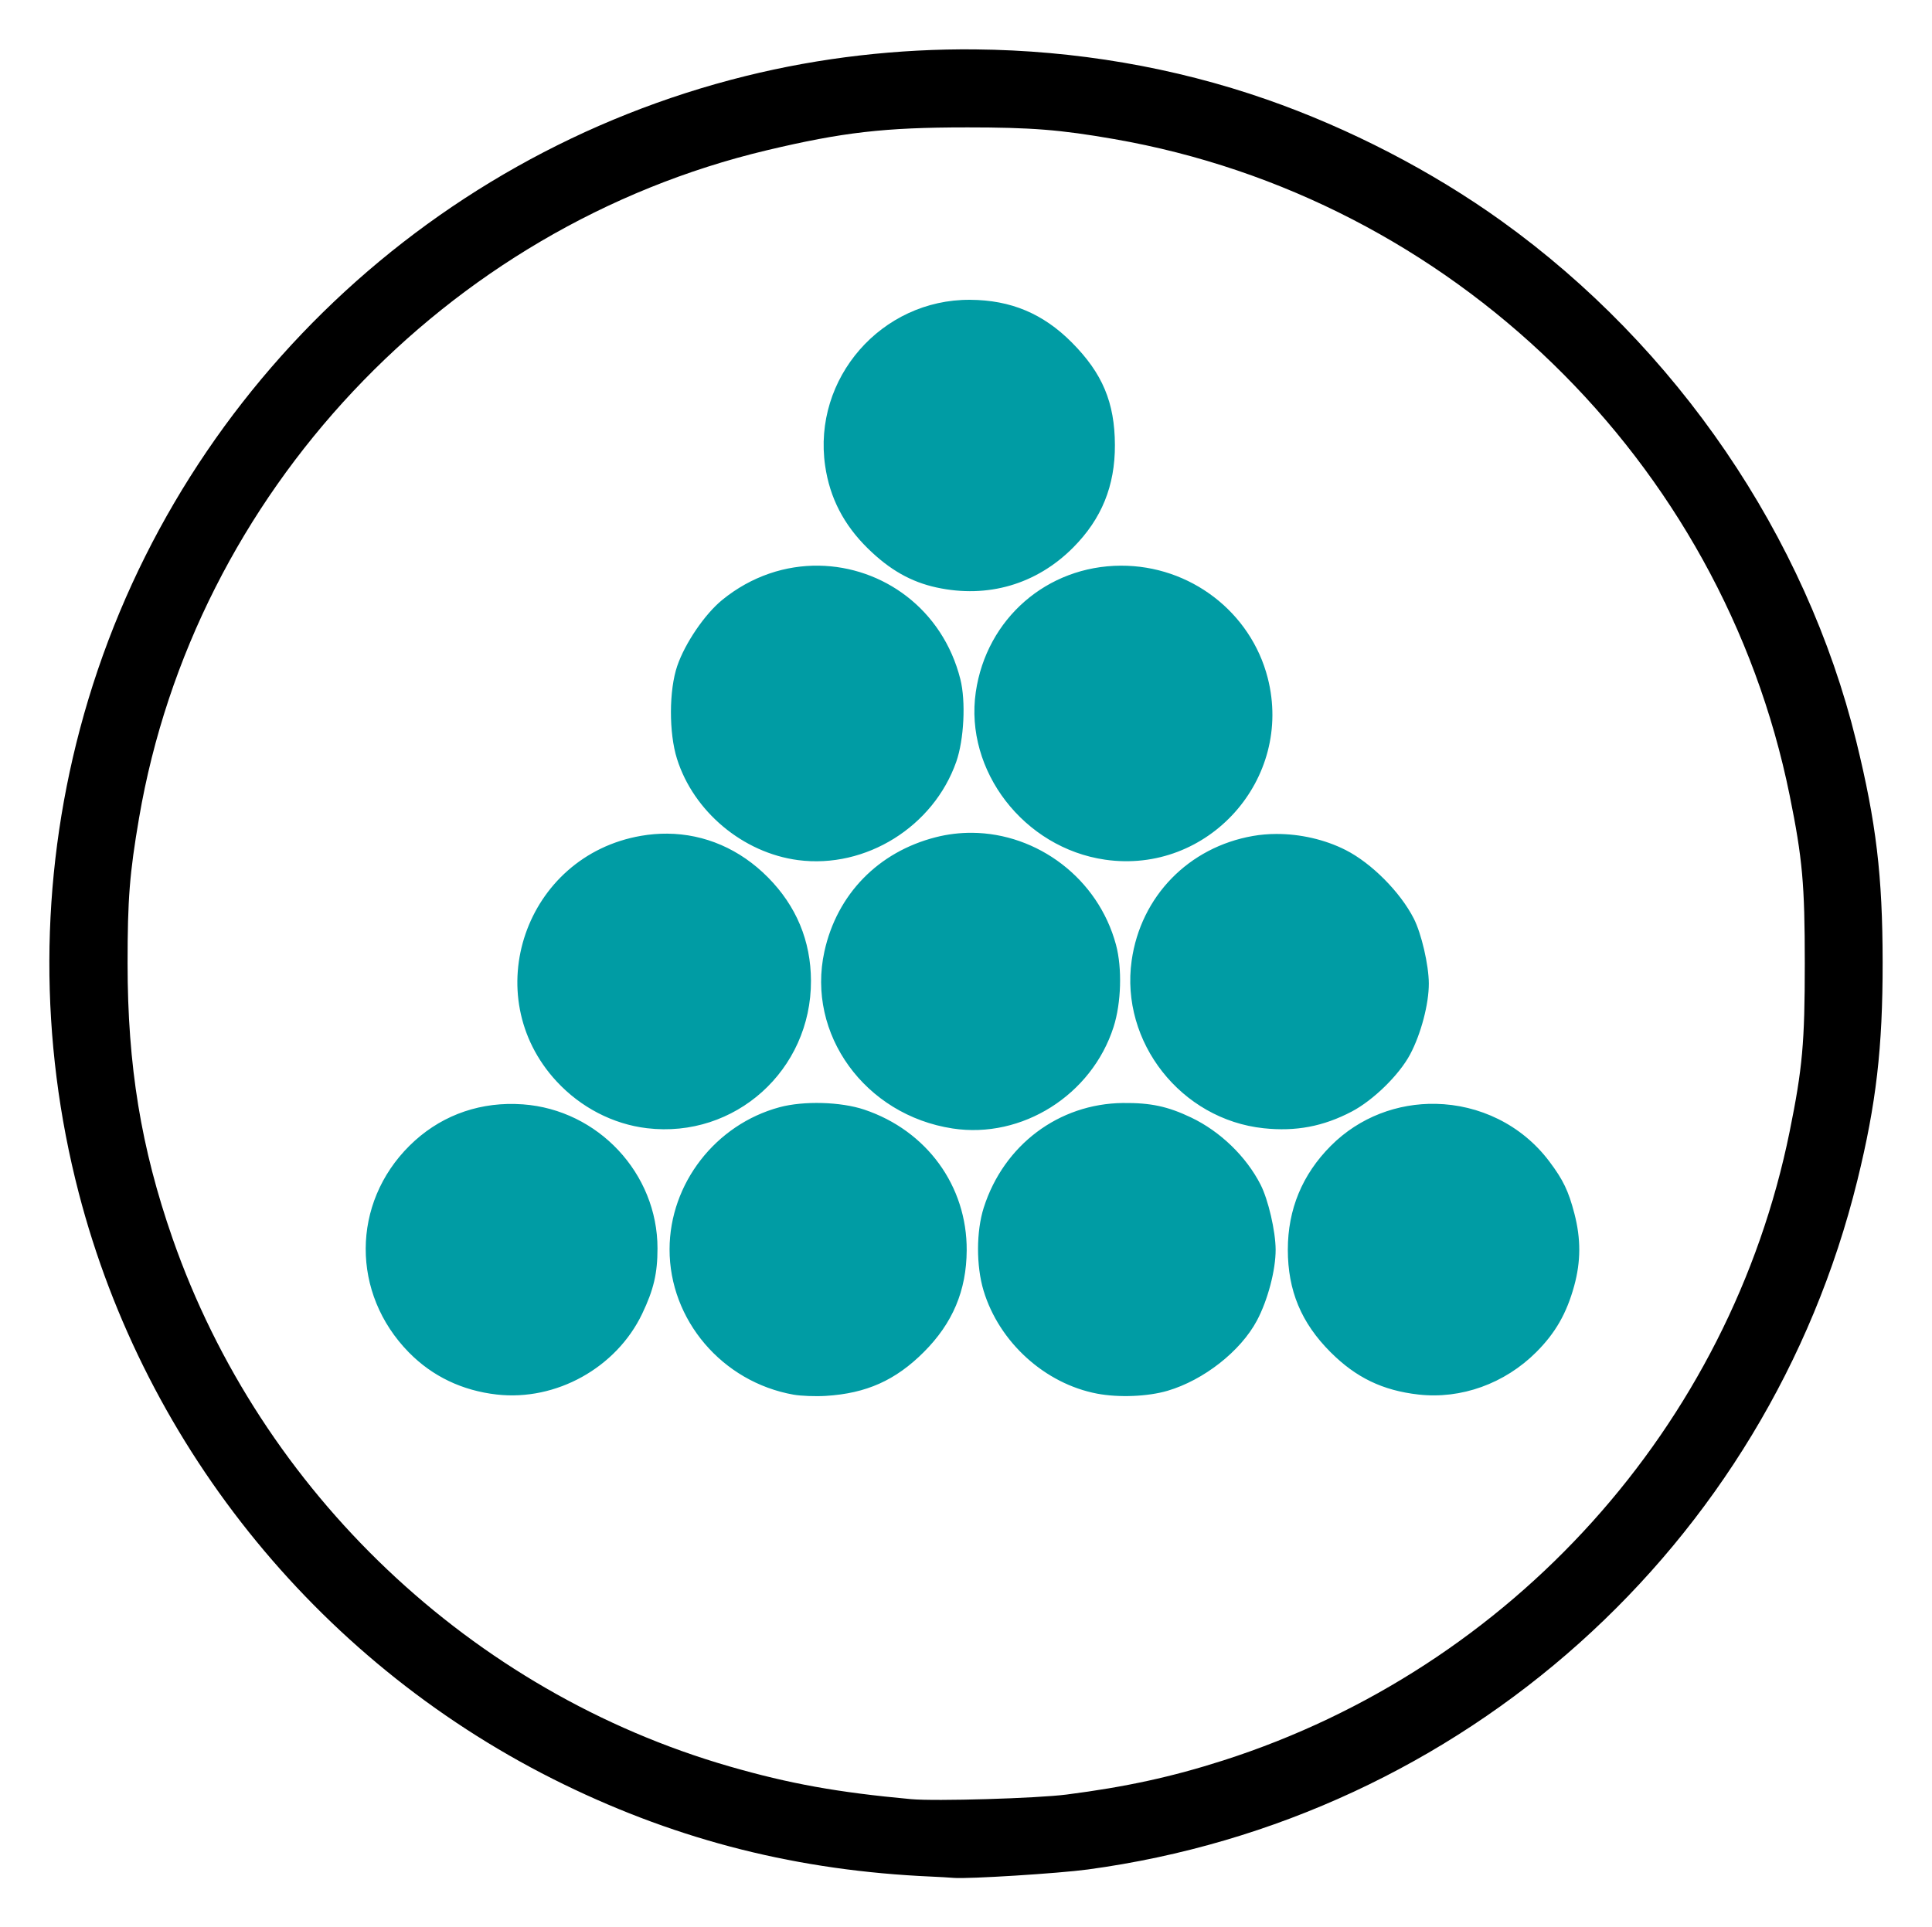
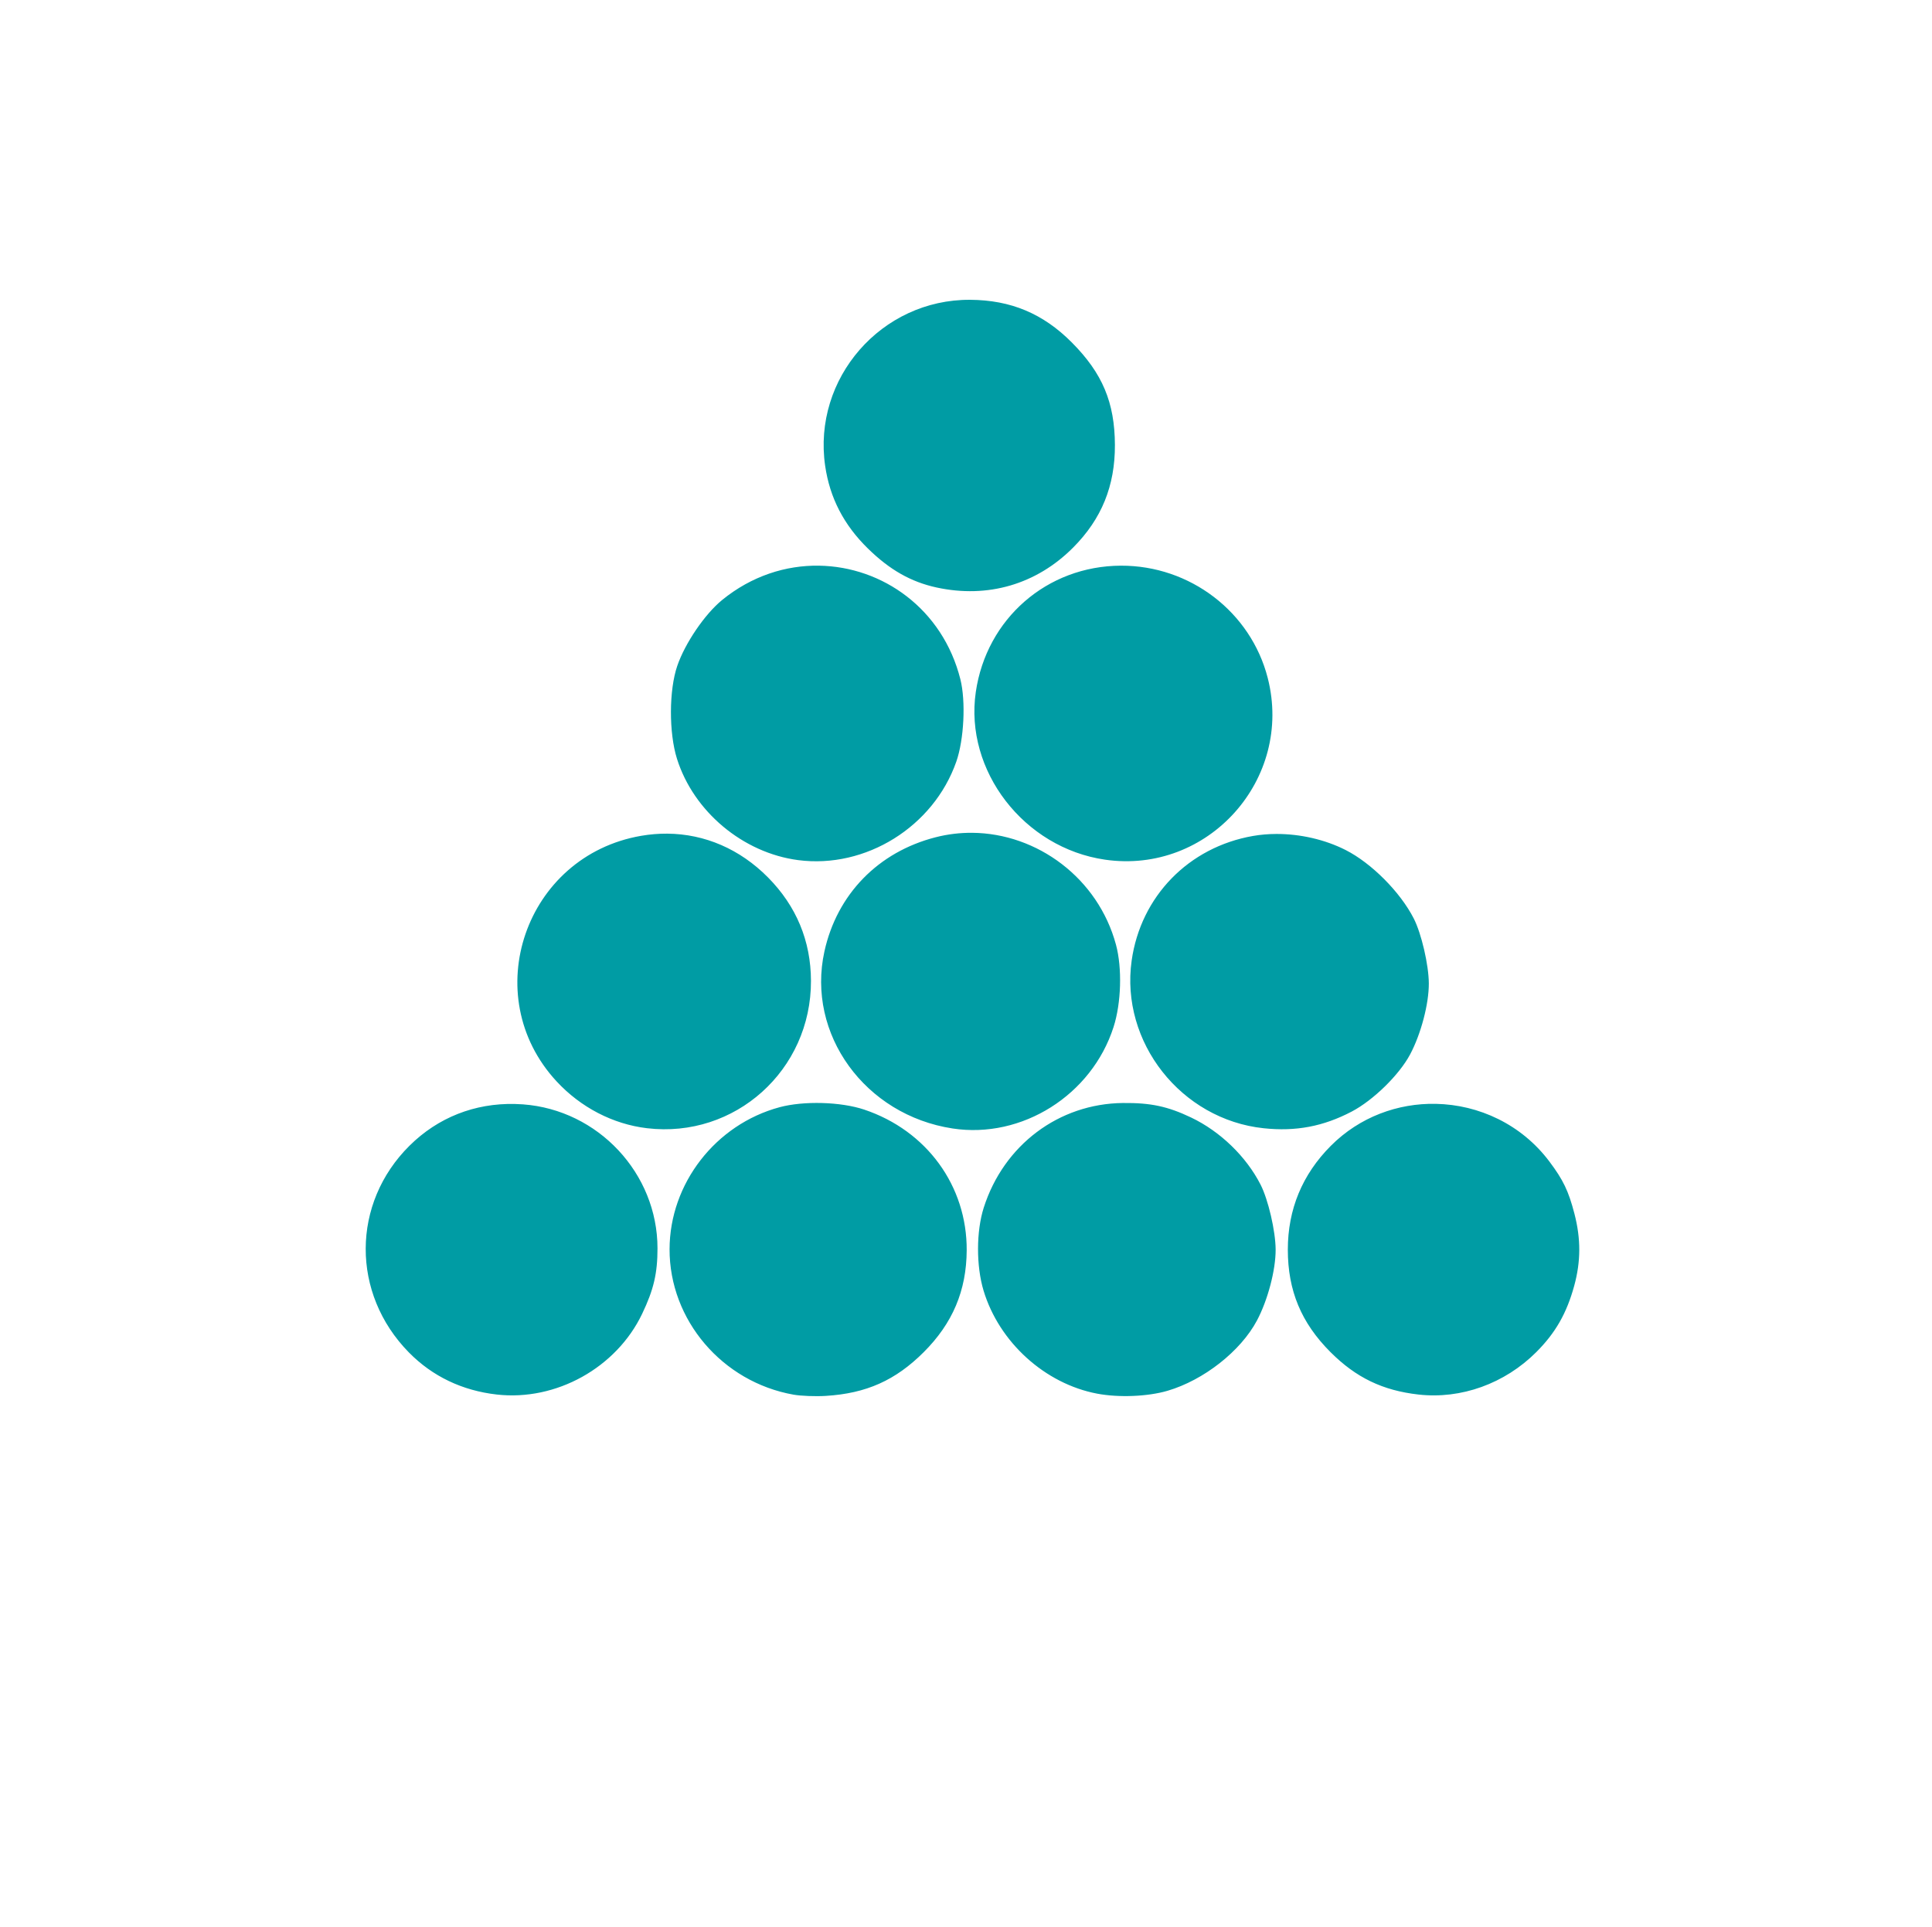
<svg xmlns="http://www.w3.org/2000/svg" xmlns:ns1="http://www.inkscape.org/namespaces/inkscape" xmlns:ns2="http://sodipodi.sourceforge.net/DTD/sodipodi-0.dtd" width="195.719mm" height="195.288mm" viewBox="0 0 195.719 195.288" version="1.1" id="svg5" ns1:version="1.1.2 (0a00cf5339, 2022-02-04)" ns2:docname="logo montnegre.svg" ns1:export-filename="/home/dramatik/Imatges/ALMA COMUN/MONTNEGRE/logo montnegre.png" ns1:export-xdpi="96" ns1:export-ydpi="96">
  <defs id="defs2" />
  <g ns1:label="Capa 1" ns1:groupmode="layer" id="layer1" transform="translate(843.439,-142.979)" style="display:inline">
    <path id="path198" style="fill:#009ca4;fill-opacity:1;stroke-width:0.96" transform="matrix(0.265,0,0,0.265,-845.299,131.661)" d="m 377.865,157.338 c -33.887,-0.203 -60.281,30.052 -55.404,63.51 1.781,12.221 7.113,22.536 16.316,31.561 8.339,8.177 16.485,12.805 26.285,14.932 19.567,4.246 38.202,-1.208 52.199,-15.275 10.883,-10.937 16.029,-23.584 15.963,-39.232 -0.069,-16.221 -4.755,-27.384 -16.426,-39.137 -10.996,-11.073 -23.35,-16.264 -38.934,-16.357 z m -57.748,101.656 c -12.705,-0.197 -25.757,3.929 -37.008,13.094 -6.638,5.407 -14.19,16.49 -17.186,25.217 -3.18,9.265 -3.232,25.598 -0.111,35.521 6.345,20.18 25.237,35.987 46.307,38.746 h 0.002 c 25.812,3.38 51.744,-12.752 60.461,-37.611 2.964,-8.452 3.69,-23.118 1.564,-31.551 -6.784,-26.91 -29.774,-43.04 -54.029,-43.416 z m 115.369,0 c -28.229,0.118 -51.356,20.27 -55.443,48.311 -4.381,30.057 18.392,59.607 49.4,64.1 39.421,5.711 72.1,-30.776 62.207,-69.457 -6.464,-25.273 -29.727,-43.063 -56.164,-42.953 z m -56.859,102.139 c -4.617,-0.034 -9.293,0.514 -13.934,1.701 -21.947,5.613 -37.71,21.798 -42.518,43.656 -6.947,31.588 15.498,62.584 49.021,67.697 26.52,4.045 53.167,-12.766 61.516,-38.811 2.935,-9.156 3.327,-22.522 0.924,-31.447 -6.848,-25.429 -30.077,-42.611 -55.01,-42.797 z m -116.494,0.326 c -3.304,-0.028 -6.656,0.246 -10.031,0.828 -44.332,7.65 -62.718,61.036 -32.33,93.869 9.234,9.977 21.578,16.379 34.562,17.926 33.659,4.01 62.819,-22.214 62.701,-56.389 -0.052,-15.236 -5.588,-28.548 -16.428,-39.504 -10.717,-10.832 -24.156,-16.611 -38.475,-16.73 z m 232.787,0.117 c -3.035,0.01 -6.028,0.26 -8.912,0.764 -24.6,4.295 -42.909,23.099 -46.379,47.637 -4.408,31.168 18.893,60.776 50.461,64.121 12.304,1.304 22.805,-0.687 33.658,-6.377 8.253,-4.327 18.154,-14.018 22.326,-21.854 4.149,-7.792 7.19,-19.331 7.152,-27.146 -0.033,-7.045 -2.82,-19.067 -5.75,-24.811 -5.162,-10.119 -16.152,-21.17 -26.045,-26.191 -7.938,-4.028 -17.407,-6.172 -26.512,-6.143 z m -58.59,102.865 c -24.556,0.249 -45.599,16.061 -53.244,40.01 -2.887,9.045 -2.918,22.291 -0.072,31.727 5.954,19.738 23.455,35.614 43.426,39.395 8.295,1.57 19.364,1.118 26.91,-1.1 13.838,-4.067 27.931,-15.141 34.164,-26.846 4.149,-7.792 7.19,-19.331 7.152,-27.146 -0.034,-7.043 -2.82,-19.067 -5.748,-24.807 -5.495,-10.772 -15.413,-20.364 -26.551,-25.68 -8.935,-4.264 -15.478,-5.66 -26.037,-5.553 z m -115.01,0.01 c -5.82,-0.164 -11.678,0.361 -16.305,1.609 -24.467,6.601 -41.975,29.201 -42.037,54.264 -0.067,27.08 20.126,50.79 47.381,55.635 2.821,0.502 8.368,0.715 12.328,0.473 15.485,-0.945 26.642,-5.93 37.455,-16.729 11.061,-11.046 16.332,-23.531 16.424,-38.908 0.148,-24.613 -15.27,-45.802 -39.162,-53.822 -4.481,-1.504 -10.264,-2.358 -16.084,-2.521 z m 234.613,0.314 c -14.496,-0.298 -29.123,4.966 -40.174,16.057 -10.908,10.948 -16.432,24.291 -16.432,39.691 0,15.677 5.126,27.989 16.318,39.188 9.733,9.738 19.94,14.661 33.602,16.209 16.315,1.849 33.001,-4.158 45.061,-16.223 7.325,-7.327 11.607,-14.809 14.49,-25.32 2.561,-9.334 2.586,-18.006 0.082,-27.633 -2.251,-8.652 -4.287,-12.894 -9.561,-19.912 -10.698,-14.238 -26.958,-21.719 -43.387,-22.057 z m -352.08,0.051 c -15.379,-0.353 -29.41,5.179 -40.262,15.93 -22.258,22.052 -22.375,56.558 -0.266,79.064 8.969,9.13 20.392,14.603 33.602,16.1 22.681,2.57 45.724,-10.235 55.584,-30.891 4.403,-9.224 5.855,-15.428 5.855,-25.008 0,-28.646 -22.692,-52.939 -51.42,-55.047 -1.037,-0.076 -2.068,-0.125 -3.094,-0.148 z" />
-     <path id="path198-3" style="display:inline;fill:#000000;stroke-width:0.254" d="m -744.625,147.983 c -7.835,-0.074 -15.691,0.821 -23.279,2.701 -32.847,8.135 -58.806,33.604 -67.437,66.164 -4.089,15.427 -4.131,31.546 -0.122,46.996 6.765,26.068 24.822,48.089 49.144,59.933 11.772,5.732 23.799,8.752 37.211,9.342 0.768,0.034 1.797,0.093 2.286,0.133 1.498,0.121 10.629,-0.452 13.589,-0.853 37.973,-5.136 68.832,-32.779 77.954,-69.831 1.907,-7.747 2.566,-13.428 2.558,-22.098 -0.007,-8.757 -0.65,-14.145 -2.67,-22.376 -5.101,-20.785 -18.175,-39.967 -35.933,-52.718 -7.05,-5.062 -15.427,-9.399 -23.799,-12.32 -9.39,-3.276 -19.429,-4.976 -29.503,-5.072 z m -0.927,7.904 c 6.596,8e-5 9.507,0.23 14.986,1.185 34.148,5.951 61.556,32.589 68.428,66.506 1.298,6.405 1.531,8.995 1.531,17.018 0,8.023 -0.233,10.613 -1.531,17.018 -6.049,29.852 -28.117,54.365 -57.379,63.737 -5.237,1.677 -9.886,2.689 -15.875,3.457 -3.03,0.388 -13.287,0.691 -15.748,0.466 -7.454,-0.684 -12.326,-1.563 -18.415,-3.321 -26.116,-7.54 -47.435,-27.76 -56.404,-53.495 -3.193,-9.163 -4.556,-17.494 -4.556,-27.861 0,-6.537 0.204,-9.123 1.162,-14.732 5.611,-32.853 31.038,-59.909 63.585,-67.657 7.692,-1.831 11.951,-2.32 20.216,-2.32 z" />
  </g>
</svg>